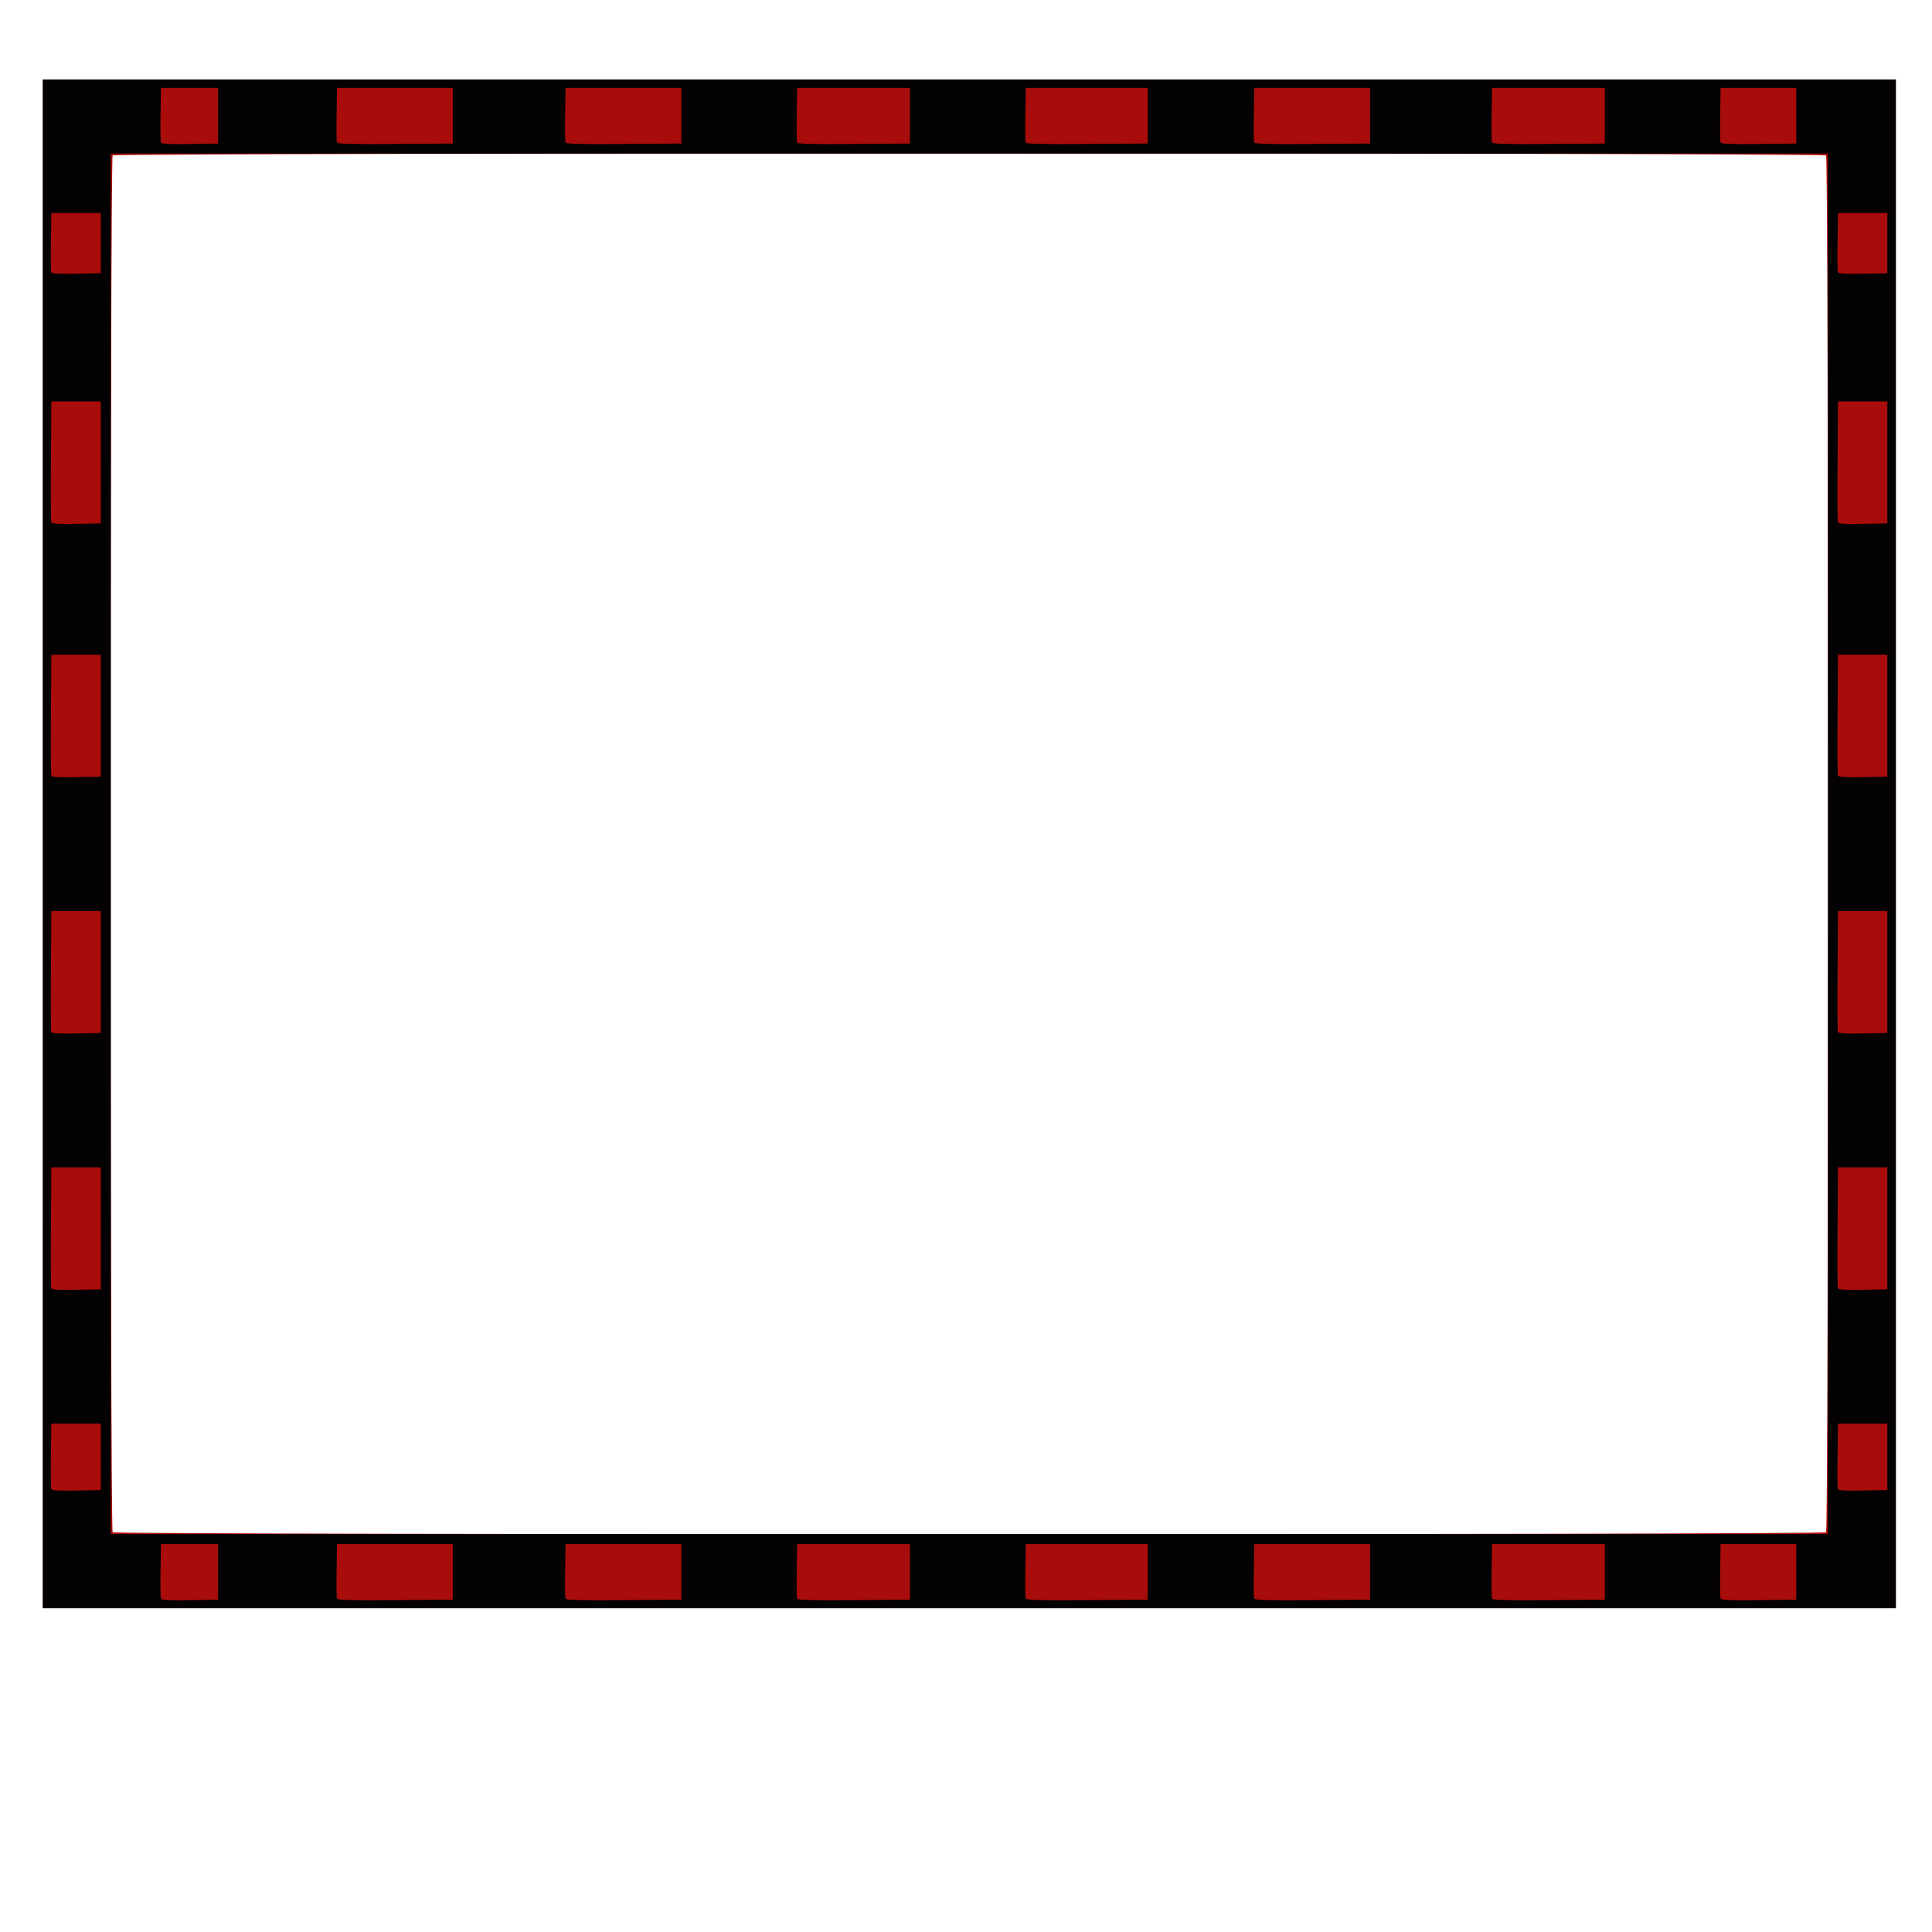
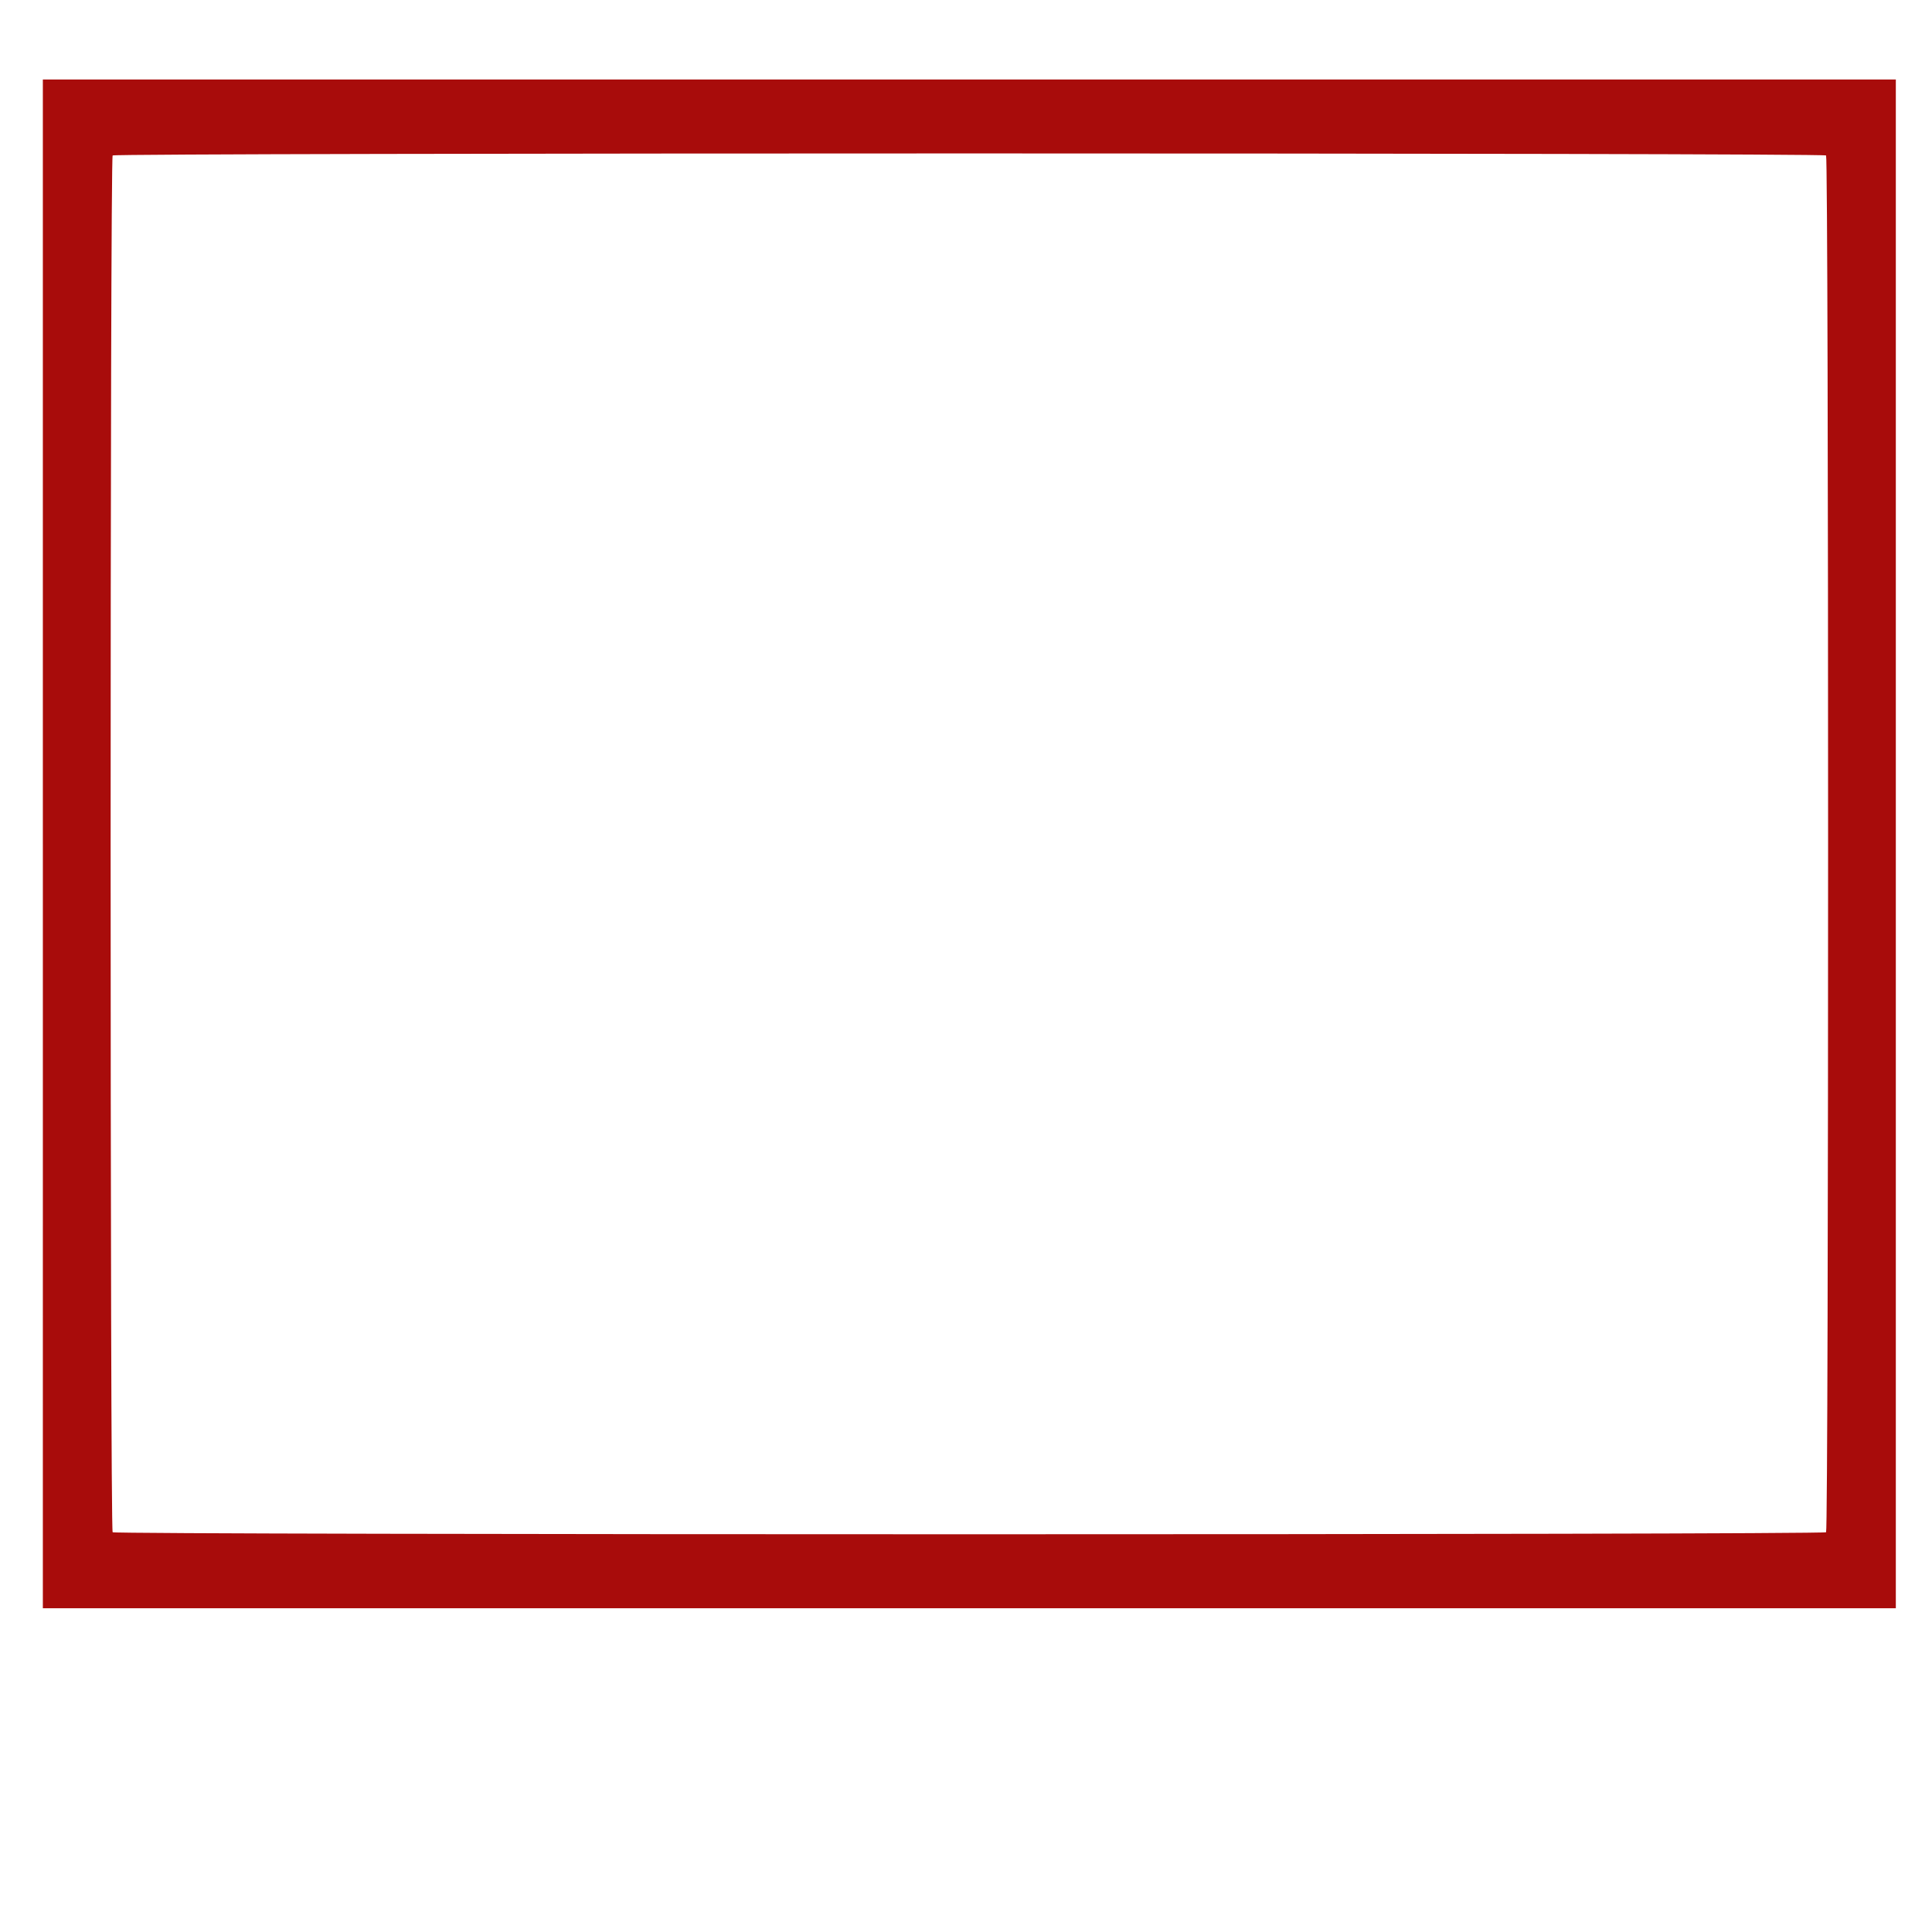
<svg xmlns="http://www.w3.org/2000/svg" xmlns:ns1="http://sodipodi.sourceforge.net/DTD/sodipodi-0.dtd" xmlns:ns2="http://www.inkscape.org/namespaces/inkscape" id="svg2" ns1:docname="border redBlack4x3.3.svg" viewBox="0 0 1052 1052" ns1:version="0.32" version="1.0" ns2:version="0.44.1" ns1:docbase="/home/tomas/work/clip-art/rejon">
  <ns1:namedview id="base" bordercolor="#666666" ns2:pageshadow="2" guidetolerance="10" pagecolor="#ffffff" gridtolerance="10000" ns2:window-height="713" width="1052px" ns2:zoom="0.24748737" objecttolerance="10" height="1052px" borderopacity="1.0" ns2:current-layer="layer1" ns2:cx="773.38837" ns2:cy="468.49955" ns2:window-y="45" ns2:window-x="62" ns2:window-width="1002" ns2:pageopacity="0.0" ns2:document-units="px" />
  <g id="layer1" ns2:label="Layer 1" ns2:groupmode="layer">
-     <path id="path2034" style="fill:#a80c0b" d="m23.333 459.49v-416.21l504.5-0.001h504.47v416.21 416.21h-504.47-504.5l0.003-416.21zm970.99 374.84c1.47-1.47 1.47-748.21 0-749.68-1.47-1.473-931.51-1.473-932.98-0.002-1.473 1.471-1.473 748.21-0.002 749.68s931.51 1.47 932.98 0z" />
-     <path id="path2032" style="fill:#030101" d="m23.333 459.49v-416.21l504.5-0.001h504.47v416.21 416.21h-504.47-504.5l0.003-416.21zm95.437 396.45v-15.14h-15.56-15.554l-0.231 14.26c-0.128 7.85-0.042 14.76 0.191 15.37 0.331 0.86 3.734 1.05 15.784 0.87l15.37-0.23v-15.13zm127.8 0v-15.14h-31.53-31.53l-0.23 14.26c-0.13 7.85-0.04 14.76 0.19 15.36 0.33 0.87 6.67 1.05 31.76 0.87l31.34-0.22v-15.13zm124.44 0v-15.14h-31.53-31.53l-0.23 14.26c-0.13 7.85-0.04 14.76 0.19 15.36 0.33 0.87 6.67 1.05 31.76 0.87l31.34-0.22v-15.13zm124.45 0v-15.14h-30.69-30.69l-0.24 14.26c-0.12 7.85-0.04 14.76 0.19 15.36 0.34 0.87 6.52 1.05 30.92 0.87l30.51-0.22v-15.13zm129.48 0v-15.14h-33.21-33.21l-0.23 14.26c-0.13 7.85-0.05 14.76 0.18 15.36 0.34 0.87 6.99 1.05 33.45 0.87l33.02-0.22v-15.13zm121.08 0v-15.14h-31.53-31.53l-0.23 14.26c-0.13 7.85-0.04 14.76 0.19 15.36 0.33 0.87 6.67 1.05 31.76 0.87l31.34-0.22v-15.13zm127.81 0v-15.14h-30.69-30.69l-0.23 14.26c-0.13 7.85-0.05 14.76 0.18 15.36 0.34 0.87 6.52 1.05 30.92 0.87l30.51-0.22v-15.13zm104.26 0v-15.14h-20.6-20.6l-0.23 14.26c-0.13 7.85-0.04 14.76 0.19 15.36 0.33 0.87 4.66 1.05 20.83 0.88l20.41-0.23v-15.13zm17.24-396.45v-375.85l-467.5-0.001h-467.5l-0.001 375.85v375.85h467.5 467.5v-375.85zm-940.47 333.8v-18.07h-13.453-13.454l-0.228 17.21c-0.125 9.47-0.039 17.71 0.192 18.31 0.326 0.85 3.395 1.04 13.682 0.86l13.261-0.23v-18.08zm972.84 0v-18.07h-13.5-13.4l-0.2 17.21c-0.2 9.47-0.1 17.71 0.2 18.31 0.3 0.85 3.4 1.04 13.6 0.86l13.3-0.23v-18.08zm-972.84-124.44v-33.21h-13.453-13.454l-0.22 32.37c-0.121 17.8-0.035 32.85 0.192 33.44 0.316 0.83 3.513 1.02 13.674 0.85l13.261-0.23v-33.22zm972.84 0v-33.21h-13.5-13.4l-0.2 32.37c-0.2 17.8-0.1 32.85 0.2 33.44 0.3 0.83 3.5 1.02 13.6 0.85l13.3-0.23v-33.22zm-972.84-139.57v-33.22h-13.453-13.454l-0.22 32.37c-0.121 17.81-0.035 32.86 0.192 33.45 0.316 0.82 3.513 1.02 13.674 0.84l13.261-0.23v-33.21zm972.84 0v-33.22h-13.5-13.4l-0.2 32.37c-0.2 17.81-0.1 32.86 0.2 33.45 0.3 0.82 3.5 1.02 13.6 0.84l13.3-0.23v-33.21zm-972.84-139.58v-33.21h-13.453-13.454l-0.22 32.37c-0.121 17.8-0.035 32.85 0.192 33.44 0.316 0.82 3.513 1.02 13.674 0.84l13.261-0.23v-33.21zm972.84 0v-33.21h-13.5-13.4l-0.2 32.37c-0.2 17.8-0.1 32.85 0.2 33.44 0.3 0.82 3.5 1.02 13.6 0.84l13.3-0.23v-33.21zm-972.84-137.9v-33.21h-13.453-13.454l-0.22 32.37c-0.121 17.8-0.035 32.85 0.192 33.44 0.316 0.83 3.513 1.03 13.674 0.85l13.261-0.23v-33.22zm972.84 0v-33.21h-13.5-13.4l-0.2 32.37c-0.2 17.8-0.1 32.85 0.2 33.44 0.3 0.83 3.5 1.03 13.6 0.85l13.3-0.23v-33.22zm-972.84-119.39v-16.4h-13.453-13.454l-0.229 15.53c-0.127 8.54-0.04 16.02 0.192 16.63 0.328 0.85 3.37 1.04 13.683 0.86l13.261-0.23v-16.39zm972.84 0v-16.4h-13.5-13.4l-0.2 15.53c-0.2 8.54-0.1 16.02 0.2 16.63 0.3 0.85 3.3 1.04 13.6 0.86l13.3-0.23v-16.39zm-908.93-69.371v-15.135h-15.56-15.554l-0.231 14.263c-0.128 7.845-0.042 14.759 0.191 15.364 0.331 0.864 3.734 1.052 15.784 0.872l15.37-0.229v-15.135zm127.8 0v-15.135h-31.53-31.53l-0.23 14.263c-0.13 7.845-0.04 14.755 0.19 15.355 0.33 0.875 6.67 1.049 31.76 0.872l31.34-0.22v-15.135zm124.44 0v-15.135h-31.53-31.53l-0.23 14.263c-0.13 7.845-0.04 14.755 0.19 15.355 0.33 0.875 6.67 1.049 31.76 0.872l31.34-0.22v-15.135zm124.45 0v-15.135h-30.69-30.69l-0.24 14.263c-0.12 7.845-0.04 14.755 0.19 15.356 0.34 0.874 6.52 1.048 30.92 0.871l30.51-0.22v-15.135zm129.48 0v-15.135h-33.21-33.21l-0.23 14.263c-0.13 7.845-0.05 14.755 0.18 15.355 0.34 0.875 6.99 1.048 33.45 0.872l33.02-0.22v-15.135zm121.08 0v-15.135h-31.53-31.53l-0.23 14.263c-0.13 7.845-0.04 14.755 0.19 15.355 0.33 0.875 6.67 1.049 31.76 0.872l31.34-0.22v-15.135zm127.81 0v-15.135h-30.69-30.69l-0.23 14.263c-0.13 7.845-0.05 14.755 0.18 15.356 0.34 0.874 6.52 1.048 30.92 0.871l30.51-0.22v-15.135zm104.26 0v-15.135h-20.6-20.6l-0.23 14.263c-0.13 7.845-0.04 14.757 0.19 15.36 0.33 0.869 4.66 1.05 20.83 0.872l20.41-0.225v-15.135z" />
+     <path id="path2034" style="fill:#a80c0b" d="m23.333 459.49v-416.21l504.5-0.001h504.47v416.21 416.21h-504.47-504.5l0.003-416.21zm970.99 374.84c1.47-1.47 1.47-748.21 0-749.68-1.47-1.473-931.51-1.473-932.98-0.002-1.473 1.471-1.473 748.21-0.002 749.68s931.51 1.47 932.98 0" />
  </g>
</svg>